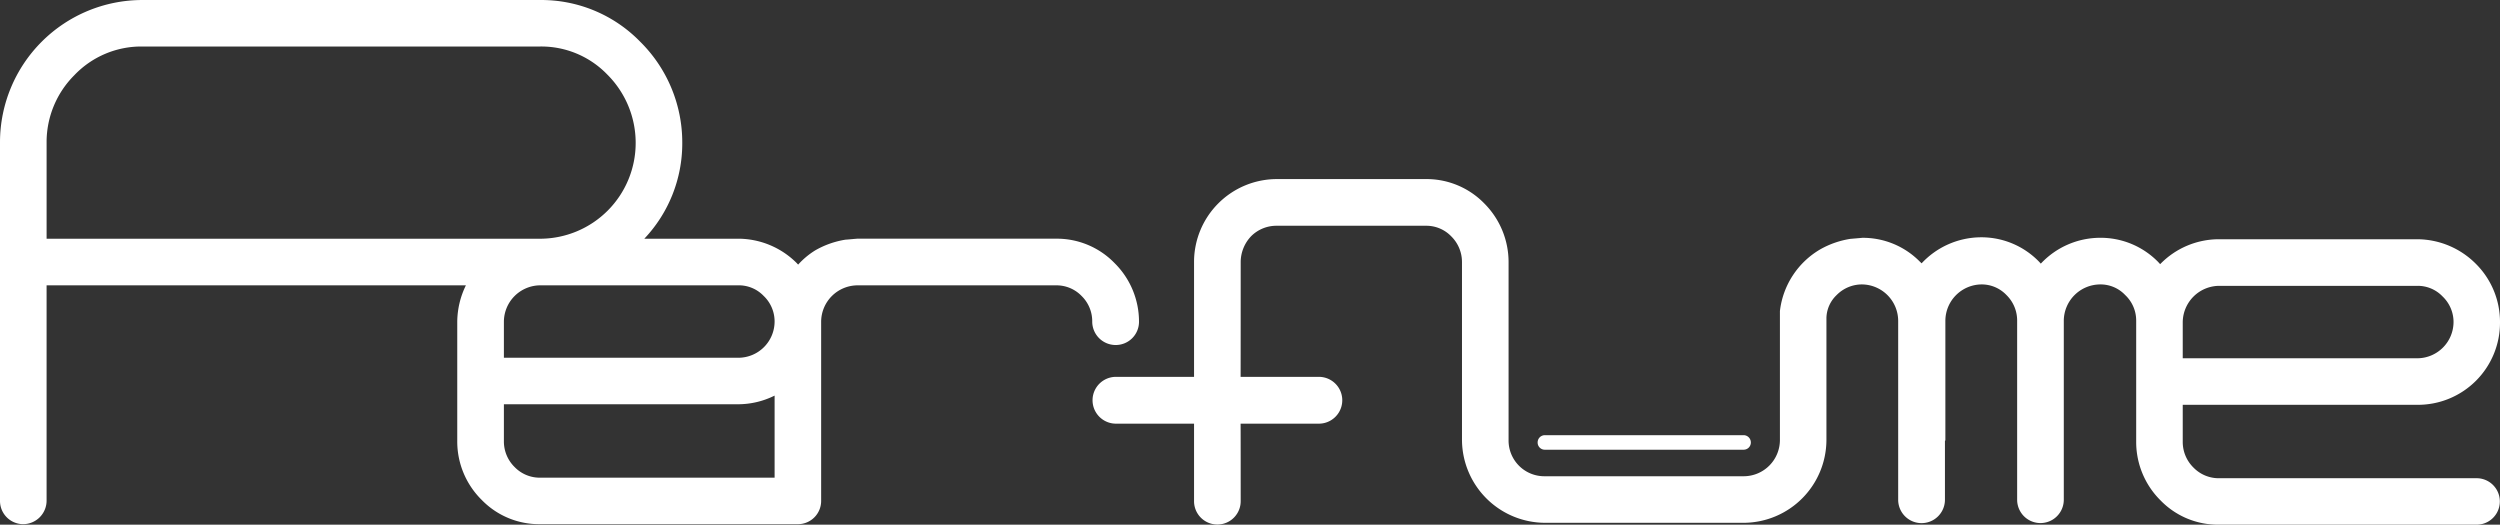
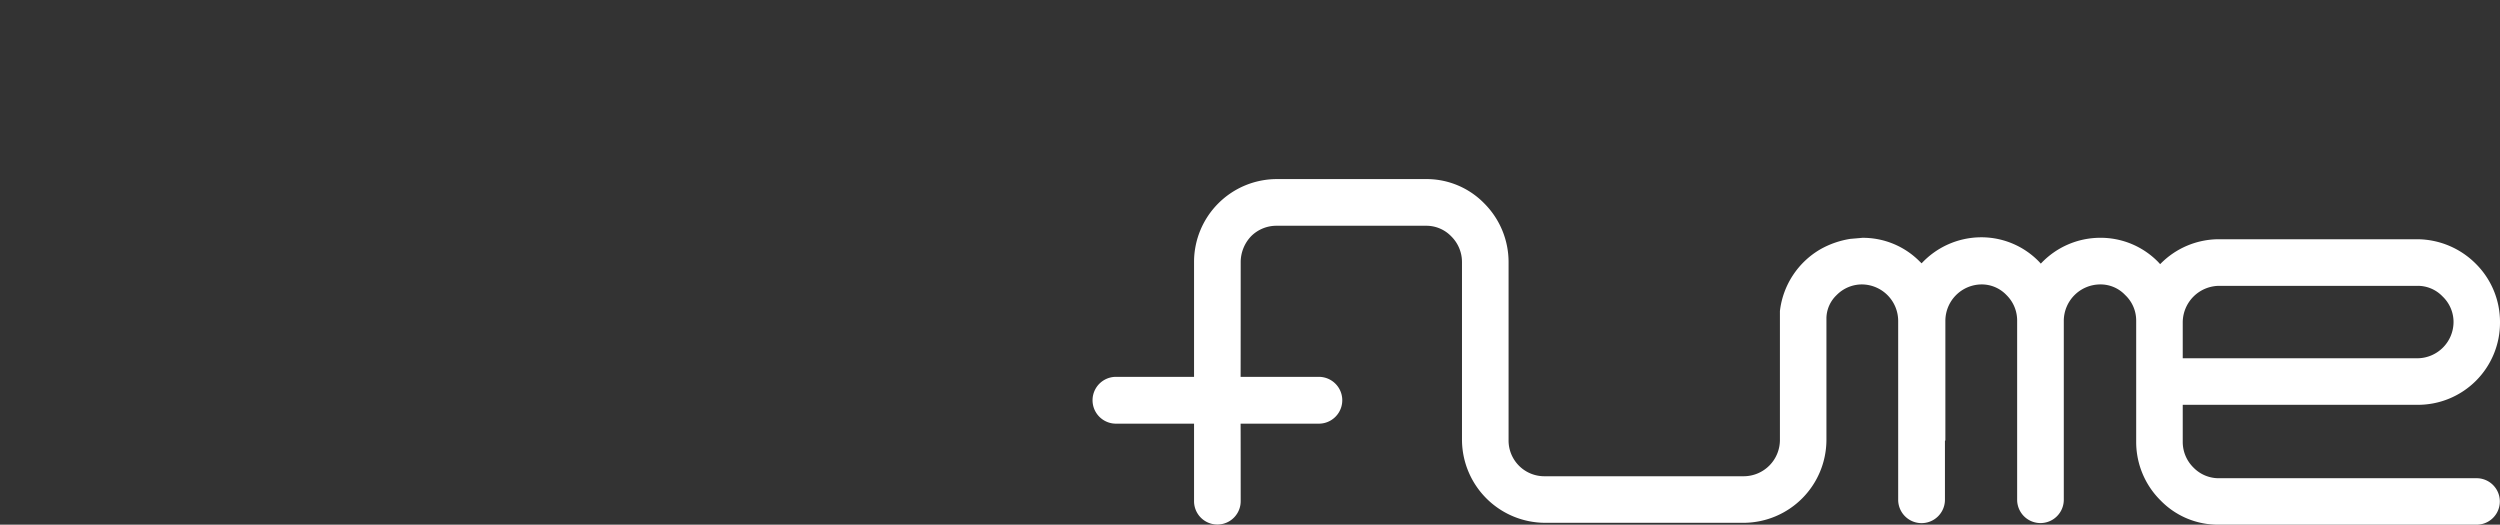
<svg xmlns="http://www.w3.org/2000/svg" id="logo" width="280.485" height="58.867" viewBox="0 0 280.485 58.867">
  <rect x="0" y="0" width="280.485" height="58.867" fill="#333333" stroke="none" />
  <defs>
    <style>
      .cls-1 {
        fill: #fff;
      }
    </style>
  </defs>
-   <path id="Path_1" data-name="Path 1" class="cls-1" d="M185.983,137.908h22.312a.809.809,0,0,0,.809-.818.818.818,0,0,0-.809-.813H185.983a.812.812,0,0,0-.8.818A.8.8,0,0,0,185.983,137.908Z" transform="translate(-12.669 -87.453)" />
-   <path id="Path_2" data-name="Path 2" class="cls-1" d="M274.256,164.777a2.608,2.608,0,0,0,2.645-2.631,9.24,9.24,0,0,0-2.745-6.562,9.015,9.015,0,0,0-6.538-2.736H245.3c-.062,0-1.157.1-1.157.1-.067,0-.167.01-.167.01a9.908,9.908,0,0,0-3.4,1.2,8.759,8.759,0,0,0-1.918,1.6c-.077-.081-.158-.172-.158-.172a9.318,9.318,0,0,0-6.524-2.736H221.4a15.548,15.548,0,0,0,4.257-10.723v-.11a15.884,15.884,0,0,0-4.74-11.288,15.484,15.484,0,0,0-11.225-4.658H165.062a15.974,15.974,0,0,0-15.951,15.946v40.191a2.61,2.61,0,0,0,2.549,2.669,2.639,2.639,0,0,0,2.678-2.669V158.081h47.045a9.449,9.449,0,0,0-.971,4.065V175.6a9.2,9.2,0,0,0,2.741,6.553,8.97,8.97,0,0,0,6.538,2.726h28.965a2.607,2.607,0,0,0,2.583-2.631v-20.1a4.1,4.1,0,0,1,4.056-4.065h22.322a3.9,3.9,0,0,1,2.836,1.186,3.971,3.971,0,0,1,1.2,2.855A2.628,2.628,0,0,0,274.256,164.777ZM154.339,152.848V142.015a10.607,10.607,0,0,1,3.094-7.49,10.376,10.376,0,0,1,7.629-3.238h44.629a10.287,10.287,0,0,1,7.543,3.133,10.826,10.826,0,0,1,3.195,7.6v.11a10.743,10.743,0,0,1-10.676,10.723H154.339Zm81.678,26.813H209.691a3.915,3.915,0,0,1-2.841-1.191,4.015,4.015,0,0,1-1.205-2.875v-4.171h26.311a9.193,9.193,0,0,0,4.061-.971Zm-4.061-13.454H205.645v-4.061a4.1,4.1,0,0,1,4.046-4.065h22.265a3.85,3.85,0,0,1,2.831,1.186,3.958,3.958,0,0,1,1.229,2.879A4.072,4.072,0,0,1,231.956,166.207Z" transform="translate(-149.111 -126.069)" />
  <path id="Path_3" data-name="Path 3" class="cls-1" d="M330.1,163.819H301.135a3.945,3.945,0,0,1-2.836-1.181,4.024,4.024,0,0,1-1.22-2.884v-4.171H323.4a9.211,9.211,0,0,0,9.274-9.279,9.19,9.19,0,0,0-2.731-6.562,9.337,9.337,0,0,0-6.524-2.736H301.135a9.193,9.193,0,0,0-6.586,2.793,2.953,2.953,0,0,1-.205-.22,9.036,9.036,0,0,0-6.548-2.736,9.147,9.147,0,0,0-6.639,2.9c-.058-.067-.21-.229-.21-.229a9.007,9.007,0,0,0-6.543-2.726,9.166,9.166,0,0,0-6.624,2.922,1.957,1.957,0,0,0-.168-.163,8.96,8.96,0,0,0-6.5-2.7c-.072.014-1.306.115-1.306.115a9.952,9.952,0,0,0-3.367,1.162,9.25,9.25,0,0,0-4.554,6.935v14.473a4.071,4.071,0,0,1-4.051,4.065H225.488a4.01,4.01,0,0,1-4.046-4.065V139.545a9.307,9.307,0,0,0-2.736-6.567,9.032,9.032,0,0,0-6.538-2.721H195.442a9.3,9.3,0,0,0-9.288,9.288s0,12.416,0,12.9h-8.762a2.626,2.626,0,1,0,0,5.252h8.762c0,.478,0,8.7,0,8.7a2.616,2.616,0,1,0,5.233,0s0-8.227-.01-8.7h8.781a2.626,2.626,0,0,0,0-5.252h-8.781c.01-.483.01-12.9.01-12.9a4.22,4.22,0,0,1,1.167-2.874,4.012,4.012,0,0,1,2.889-1.177h16.726A3.872,3.872,0,0,1,215,136.671a4.054,4.054,0,0,1,1.215,2.874v19.983a9.35,9.35,0,0,0,9.288,9.293h22.379a9.326,9.326,0,0,0,9.222-9.293V145.806a3.656,3.656,0,0,1,1.138-2.53,3.986,3.986,0,0,1,2.865-1.2,4.1,4.1,0,0,1,4.046,4.065v20.093a2.623,2.623,0,1,0,5.247,0v-6.586a.252.252,0,0,0,.048-.119V146.141a4.092,4.092,0,0,1,4.027-4.065,3.832,3.832,0,0,1,2.821,1.186,4,4,0,0,1,1.205,2.879v20.093a2.616,2.616,0,1,0,5.233,0V146.141a4.1,4.1,0,0,1,4.061-4.065,3.8,3.8,0,0,1,2.822,1.186,3.923,3.923,0,0,1,1.239,2.879v13.612a9.237,9.237,0,0,0,2.741,6.562,8.968,8.968,0,0,0,6.539,2.716H330.1a2.607,2.607,0,0,0,0-5.213ZM297.079,146.3a4.116,4.116,0,0,1,4.056-4.065H323.4a3.839,3.839,0,0,1,2.827,1.186,3.963,3.963,0,0,1,1.234,2.879,4.079,4.079,0,0,1-4.061,4.061H297.079Z" transform="translate(-52.189 -110.165)" />
</svg>